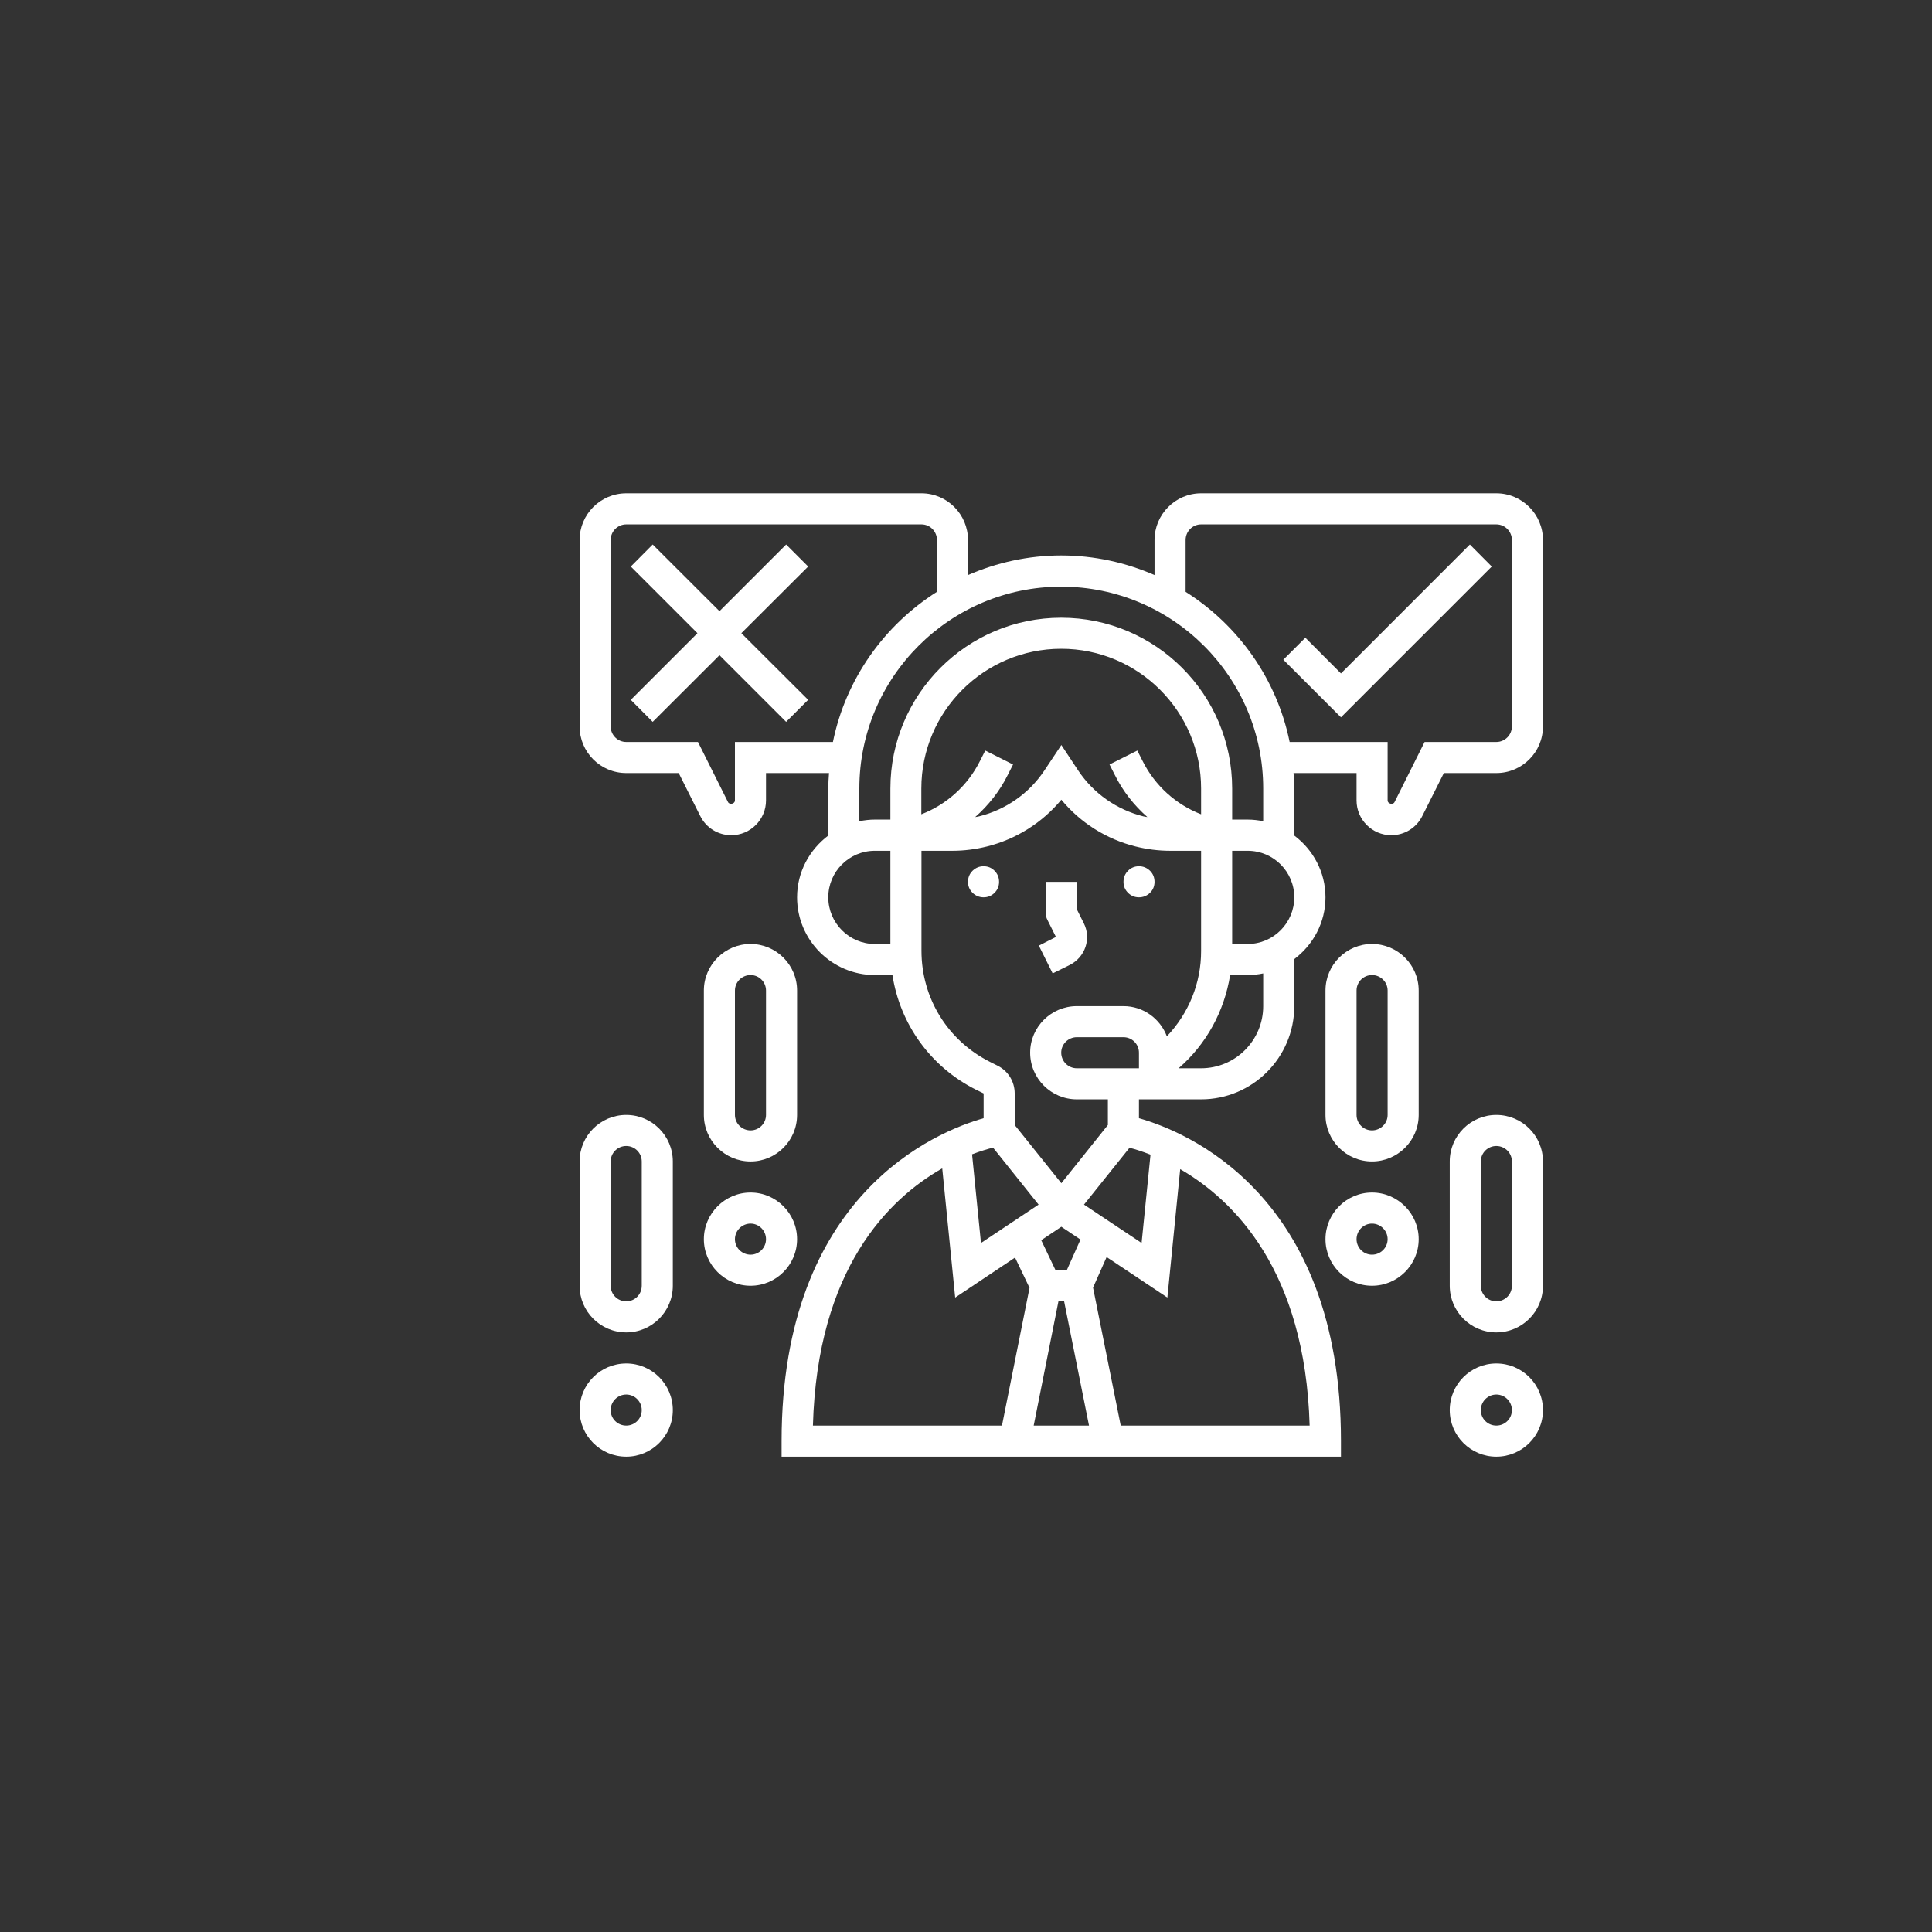
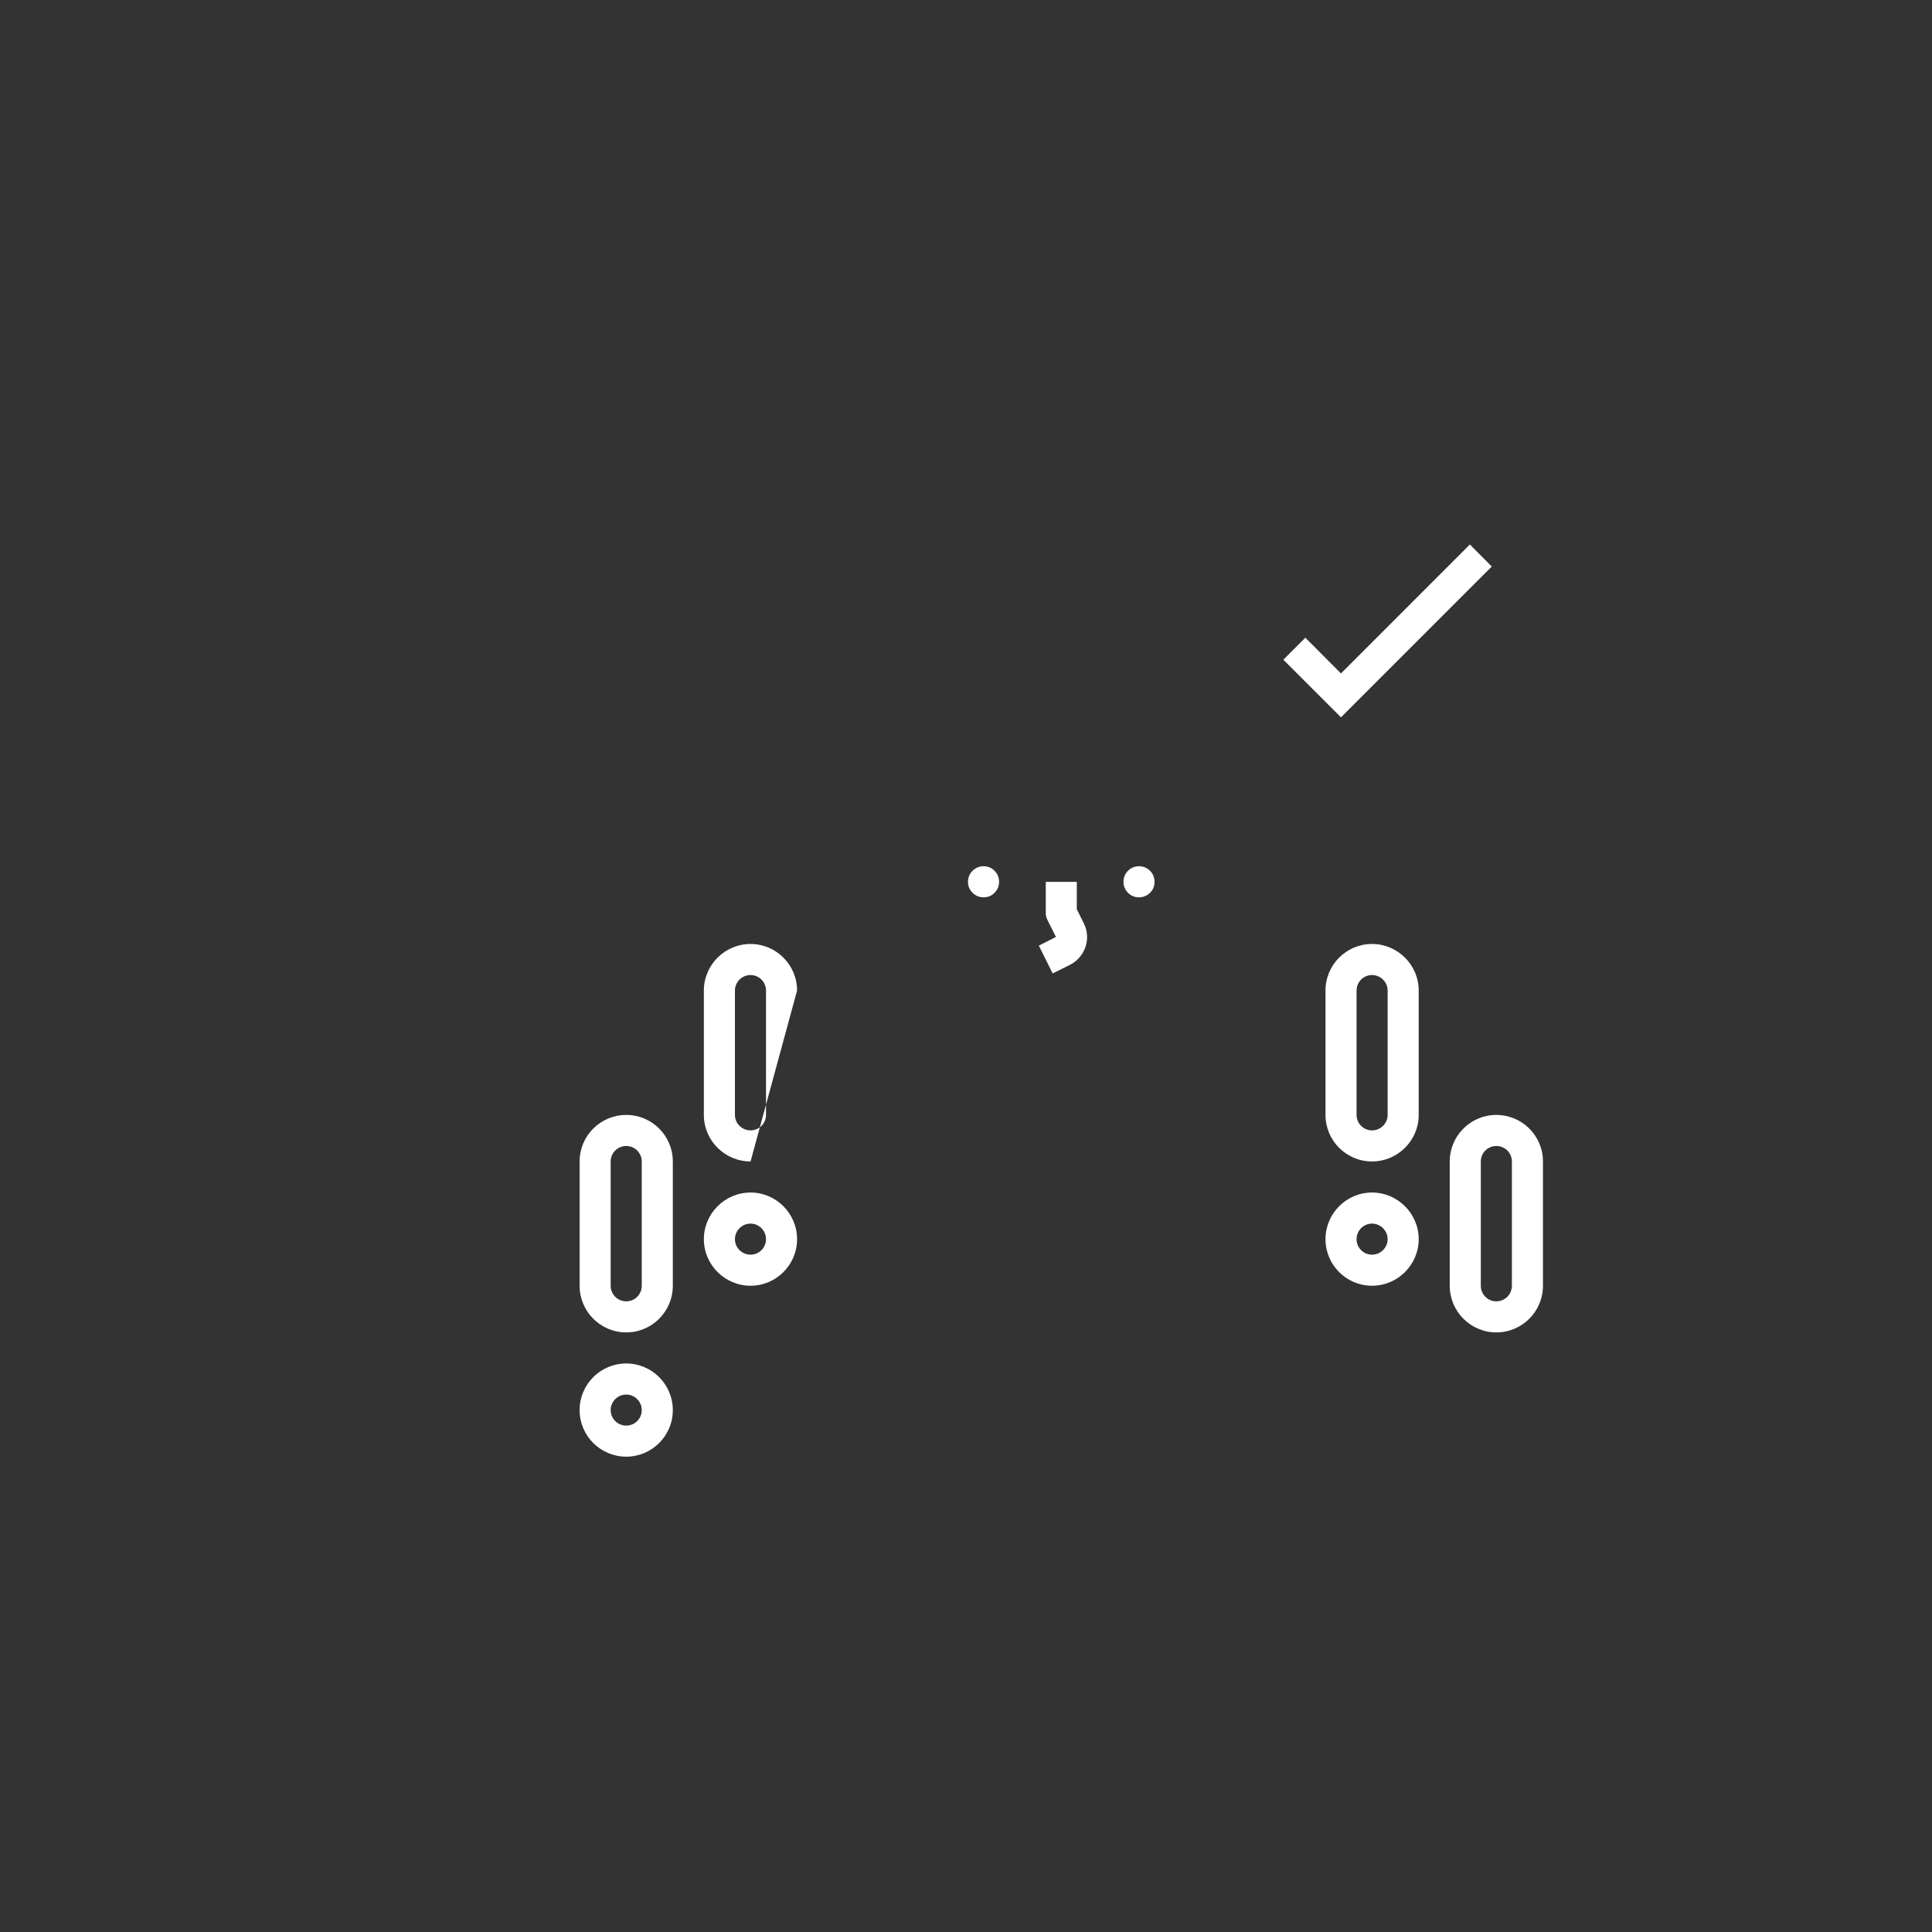
<svg xmlns="http://www.w3.org/2000/svg" width="80" zoomAndPan="magnify" viewBox="0 0 60 60" height="80" preserveAspectRatio="xMidYMid meet" version="1.0">
  <rect x="0" y="0" width="60" height="60" fill="#333333" stroke="none" />
  <defs>
    <clipPath id="091c5997e8">
-       <path d="M 18 15.32 L 48 15.32 L 48 45.32 L 18 45.32 Z M 18 15.32 " clip-rule="nonzero" />
-     </clipPath>
+       </clipPath>
    <clipPath id="37bff3aee3">
-       <path d="M 45 42 L 48 42 L 48 45.32 L 45 45.32 Z M 45 42 " clip-rule="nonzero" />
-     </clipPath>
+       </clipPath>
    <clipPath id="06ef7e58eb">
      <path d="M 18 42 L 21 42 L 21 45.32 L 18 45.32 Z M 18 42 " clip-rule="nonzero" />
    </clipPath>
  </defs>
  <g clip-path="url(#091c5997e8)">
    <path fill="#ffffff" d="M 46.469 15.32 L 37.301 15.32 C 36.504 15.32 35.855 15.973 35.855 16.77 L 35.855 17.859 C 34.969 17.473 33.988 17.25 32.957 17.25 C 31.93 17.25 30.949 17.473 30.062 17.859 L 30.062 16.77 C 30.062 15.973 29.414 15.32 28.617 15.32 L 19.449 15.32 C 18.648 15.32 18 15.973 18 16.77 L 18 22.559 C 18 23.359 18.648 24.008 19.449 24.008 L 21.078 24.008 L 21.746 25.34 C 21.93 25.711 22.301 25.938 22.711 25.938 C 23.305 25.938 23.789 25.453 23.789 24.859 L 23.789 24.008 L 25.746 24.008 C 25.734 24.168 25.723 24.328 25.723 24.488 L 25.723 25.949 C 25.137 26.391 24.754 27.082 24.754 27.867 C 24.754 29.199 25.84 30.281 27.168 30.281 L 27.715 30.281 C 27.953 31.809 28.902 33.137 30.316 33.844 L 30.547 33.957 L 30.547 34.727 C 29.094 35.137 24.273 37.078 24.273 44.758 L 24.273 45.238 L 41.645 45.238 L 41.645 44.758 C 41.645 37.078 36.824 35.137 35.371 34.727 L 35.371 34.141 L 37.301 34.141 C 38.898 34.141 40.195 32.844 40.195 31.246 L 40.195 29.785 C 40.781 29.344 41.164 28.652 41.164 27.867 C 41.164 27.082 40.781 26.391 40.195 25.949 L 40.195 24.488 C 40.195 24.328 40.184 24.168 40.172 24.008 L 42.129 24.008 L 42.129 24.859 C 42.129 25.453 42.613 25.938 43.207 25.938 C 43.617 25.938 43.988 25.711 44.172 25.34 L 44.84 24.008 L 46.469 24.008 C 47.27 24.008 47.918 23.359 47.918 22.559 L 47.918 16.77 C 47.918 15.973 47.27 15.32 46.469 15.32 Z M 22.824 23.043 L 22.824 24.859 C 22.824 24.965 22.656 25.004 22.609 24.91 L 21.676 23.043 L 19.449 23.043 C 19.18 23.043 18.965 22.824 18.965 22.559 L 18.965 16.77 C 18.965 16.504 19.18 16.285 19.449 16.285 L 28.617 16.285 C 28.883 16.285 29.098 16.504 29.098 16.77 L 29.098 18.379 C 27.465 19.414 26.266 21.082 25.867 23.043 Z M 25.723 27.867 C 25.723 27.07 26.371 26.422 27.168 26.422 L 27.652 26.422 L 27.652 29.316 L 27.168 29.316 C 26.371 29.316 25.723 28.664 25.723 27.867 Z M 37.301 25.289 C 36.516 24.984 35.867 24.398 35.484 23.633 L 35.32 23.309 L 34.457 23.742 L 34.621 24.066 C 34.871 24.57 35.219 25.012 35.633 25.375 C 35.59 25.367 35.547 25.363 35.504 25.352 C 34.68 25.145 33.961 24.641 33.488 23.934 L 32.961 23.137 L 32.43 23.934 C 31.957 24.641 31.238 25.145 30.41 25.352 C 30.371 25.363 30.328 25.367 30.285 25.375 C 30.699 25.008 31.047 24.57 31.297 24.066 L 31.461 23.742 L 30.598 23.309 L 30.434 23.633 C 30.051 24.398 29.402 24.984 28.613 25.289 L 28.613 24.488 C 28.613 22.094 30.562 20.148 32.957 20.148 C 35.352 20.148 37.301 22.094 37.301 24.488 Z M 30.84 35.641 L 32.254 37.41 L 30.465 38.602 L 30.188 35.848 C 30.457 35.746 30.68 35.68 30.84 35.641 Z M 32.871 40.414 L 33.047 40.414 L 33.82 44.273 L 32.102 44.273 Z M 33.555 38.496 L 33.129 39.449 L 32.781 39.449 L 32.336 38.516 L 32.961 38.098 Z M 29.262 36.285 L 29.664 40.297 L 31.523 39.055 L 31.973 39.996 L 31.117 44.273 L 25.246 44.273 C 25.383 39.402 27.594 37.234 29.262 36.285 Z M 40.672 44.273 L 34.805 44.273 L 33.945 39.988 L 34.367 39.039 L 36.254 40.297 L 36.652 36.309 C 38.32 37.273 40.535 39.457 40.672 44.273 Z M 35.73 35.859 L 35.453 38.602 L 33.664 37.41 L 35.078 35.645 C 35.238 35.684 35.461 35.754 35.73 35.859 Z M 34.406 34.938 L 32.961 36.746 L 31.512 34.938 L 31.512 33.957 C 31.512 33.59 31.309 33.258 30.977 33.094 L 30.75 32.98 C 29.434 32.32 28.617 31 28.617 29.527 L 28.617 26.422 L 29.582 26.422 C 29.941 26.422 30.301 26.375 30.648 26.289 C 31.559 26.062 32.367 25.551 32.961 24.836 C 33.551 25.551 34.359 26.062 35.27 26.289 C 35.617 26.375 35.977 26.422 36.336 26.422 L 37.301 26.422 L 37.301 29.527 C 37.305 30.527 36.914 31.473 36.238 32.184 C 36.031 31.637 35.508 31.246 34.891 31.246 L 33.441 31.246 C 32.645 31.246 31.992 31.895 31.992 32.691 C 31.992 33.492 32.645 34.141 33.441 34.141 L 34.406 34.141 Z M 35.371 32.691 L 35.371 33.176 L 33.441 33.176 C 33.176 33.176 32.957 32.961 32.957 32.691 C 32.957 32.426 33.176 32.211 33.441 32.211 L 34.891 32.211 C 35.156 32.211 35.371 32.426 35.371 32.691 Z M 39.23 31.246 C 39.23 32.309 38.367 33.176 37.301 33.176 L 36.602 33.176 C 37.465 32.43 38.023 31.402 38.203 30.281 L 38.75 30.281 C 38.914 30.281 39.078 30.262 39.23 30.23 Z M 38.75 29.316 L 38.266 29.316 L 38.266 26.422 L 38.75 26.422 C 39.547 26.422 40.195 27.07 40.195 27.867 C 40.195 28.664 39.547 29.316 38.75 29.316 Z M 38.75 25.453 L 38.266 25.453 L 38.266 24.488 C 38.266 21.562 35.887 19.184 32.957 19.184 C 30.031 19.184 27.652 21.562 27.652 24.488 L 27.652 25.453 L 27.168 25.453 C 27.004 25.453 26.84 25.473 26.688 25.504 L 26.688 24.488 C 26.688 21.031 29.5 18.219 32.957 18.219 C 36.418 18.219 39.23 21.031 39.23 24.488 L 39.23 25.504 C 39.078 25.473 38.914 25.453 38.75 25.453 Z M 46.953 22.559 C 46.953 22.824 46.738 23.043 46.469 23.043 L 44.242 23.043 L 43.309 24.91 C 43.262 25.004 43.094 24.965 43.094 24.859 L 43.094 23.043 L 40.051 23.043 C 39.652 21.082 38.453 19.414 36.82 18.379 L 36.82 16.77 C 36.82 16.504 37.035 16.285 37.301 16.285 L 46.469 16.285 C 46.738 16.285 46.953 16.504 46.953 16.77 Z M 46.953 22.559 " fill-opacity="1" fill-rule="nonzero" />
  </g>
  <path fill="#ffffff" d="M 31.027 27.387 C 31.027 27.52 30.98 27.633 30.887 27.727 C 30.793 27.82 30.68 27.867 30.547 27.867 C 30.414 27.867 30.301 27.82 30.203 27.727 C 30.109 27.633 30.062 27.52 30.062 27.387 C 30.062 27.254 30.109 27.137 30.203 27.043 C 30.301 26.949 30.414 26.902 30.547 26.902 C 30.68 26.902 30.793 26.949 30.887 27.043 C 30.98 27.137 31.027 27.254 31.027 27.387 Z M 31.027 27.387 " fill-opacity="1" fill-rule="nonzero" />
  <path fill="#ffffff" d="M 35.855 27.387 C 35.855 27.52 35.809 27.633 35.715 27.727 C 35.617 27.82 35.504 27.867 35.371 27.867 C 35.238 27.867 35.125 27.82 35.031 27.727 C 34.938 27.633 34.891 27.52 34.891 27.387 C 34.891 27.254 34.938 27.137 35.031 27.043 C 35.125 26.949 35.238 26.902 35.371 26.902 C 35.504 26.902 35.617 26.949 35.715 27.043 C 35.809 27.137 35.855 27.254 35.855 27.387 Z M 35.855 27.387 " fill-opacity="1" fill-rule="nonzero" />
  <path fill="#ffffff" d="M 33.227 29.965 C 33.457 29.848 33.629 29.648 33.711 29.406 C 33.793 29.16 33.773 28.898 33.656 28.668 L 33.441 28.238 L 33.441 27.387 L 32.477 27.387 L 32.477 28.352 C 32.477 28.426 32.492 28.5 32.527 28.566 L 32.793 29.098 L 32.262 29.367 L 32.691 30.23 Z M 33.227 29.965 " fill-opacity="1" fill-rule="nonzero" />
  <path fill="#ffffff" d="M 42.609 29.316 C 41.812 29.316 41.164 29.965 41.164 30.762 L 41.164 34.625 C 41.164 35.422 41.812 36.07 42.609 36.07 C 43.406 36.07 44.059 35.422 44.059 34.625 L 44.059 30.762 C 44.059 29.965 43.406 29.316 42.609 29.316 Z M 43.094 34.625 C 43.094 34.891 42.875 35.105 42.609 35.105 C 42.344 35.105 42.129 34.891 42.129 34.625 L 42.129 30.762 C 42.129 30.496 42.344 30.281 42.609 30.281 C 42.875 30.281 43.094 30.496 43.094 30.762 Z M 43.094 34.625 " fill-opacity="1" fill-rule="nonzero" />
  <path fill="#ffffff" d="M 42.609 37.035 C 41.812 37.035 41.164 37.688 41.164 38.484 C 41.164 39.281 41.812 39.93 42.609 39.93 C 43.406 39.93 44.059 39.281 44.059 38.484 C 44.059 37.688 43.406 37.035 42.609 37.035 Z M 42.609 38.965 C 42.344 38.965 42.129 38.75 42.129 38.484 C 42.129 38.219 42.344 38 42.609 38 C 42.875 38 43.094 38.219 43.094 38.484 C 43.094 38.75 42.875 38.965 42.609 38.965 Z M 42.609 38.965 " fill-opacity="1" fill-rule="nonzero" />
  <path fill="#ffffff" d="M 46.469 34.625 C 45.672 34.625 45.023 35.273 45.023 36.07 L 45.023 39.93 C 45.023 40.73 45.672 41.379 46.469 41.379 C 47.27 41.379 47.918 40.73 47.918 39.93 L 47.918 36.07 C 47.918 35.273 47.27 34.625 46.469 34.625 Z M 46.953 39.93 C 46.953 40.199 46.738 40.414 46.469 40.414 C 46.203 40.414 45.988 40.199 45.988 39.93 L 45.988 36.07 C 45.988 35.805 46.203 35.59 46.469 35.59 C 46.738 35.59 46.953 35.805 46.953 36.07 Z M 46.953 39.93 " fill-opacity="1" fill-rule="nonzero" />
  <g clip-path="url(#37bff3aee3)">
    <path fill="#ffffff" d="M 46.469 42.344 C 45.672 42.344 45.023 42.992 45.023 43.793 C 45.023 44.59 45.672 45.238 46.469 45.238 C 47.27 45.238 47.918 44.59 47.918 43.793 C 47.918 42.992 47.27 42.344 46.469 42.344 Z M 46.469 44.273 C 46.203 44.273 45.988 44.059 45.988 43.793 C 45.988 43.527 46.203 43.309 46.469 43.309 C 46.738 43.309 46.953 43.527 46.953 43.793 C 46.953 44.059 46.738 44.273 46.469 44.273 Z M 46.469 44.273 " fill-opacity="1" fill-rule="nonzero" />
  </g>
-   <path fill="#ffffff" d="M 23.309 36.07 C 24.105 36.07 24.754 35.422 24.754 34.625 L 24.754 30.762 C 24.754 29.965 24.105 29.316 23.309 29.316 C 22.512 29.316 21.859 29.965 21.859 30.762 L 21.859 34.625 C 21.859 35.422 22.512 36.07 23.309 36.07 Z M 22.824 30.762 C 22.824 30.496 23.043 30.281 23.309 30.281 C 23.574 30.281 23.789 30.496 23.789 30.762 L 23.789 34.625 C 23.789 34.891 23.574 35.105 23.309 35.105 C 23.043 35.105 22.824 34.891 22.824 34.625 Z M 22.824 30.762 " fill-opacity="1" fill-rule="nonzero" />
+   <path fill="#ffffff" d="M 23.309 36.07 L 24.754 30.762 C 24.754 29.965 24.105 29.316 23.309 29.316 C 22.512 29.316 21.859 29.965 21.859 30.762 L 21.859 34.625 C 21.859 35.422 22.512 36.07 23.309 36.07 Z M 22.824 30.762 C 22.824 30.496 23.043 30.281 23.309 30.281 C 23.574 30.281 23.789 30.496 23.789 30.762 L 23.789 34.625 C 23.789 34.891 23.574 35.105 23.309 35.105 C 23.043 35.105 22.824 34.891 22.824 34.625 Z M 22.824 30.762 " fill-opacity="1" fill-rule="nonzero" />
  <path fill="#ffffff" d="M 24.754 38.484 C 24.754 37.688 24.105 37.035 23.309 37.035 C 22.512 37.035 21.859 37.688 21.859 38.484 C 21.859 39.281 22.512 39.93 23.309 39.93 C 24.105 39.93 24.754 39.281 24.754 38.484 Z M 23.309 38.965 C 23.043 38.965 22.824 38.75 22.824 38.484 C 22.824 38.219 23.043 38 23.309 38 C 23.574 38 23.789 38.219 23.789 38.484 C 23.789 38.75 23.574 38.965 23.309 38.965 Z M 23.309 38.965 " fill-opacity="1" fill-rule="nonzero" />
  <path fill="#ffffff" d="M 19.449 34.625 C 18.648 34.625 18 35.273 18 36.07 L 18 39.93 C 18 40.73 18.648 41.379 19.449 41.379 C 20.246 41.379 20.895 40.73 20.895 39.93 L 20.895 36.07 C 20.895 35.273 20.246 34.625 19.449 34.625 Z M 19.93 39.93 C 19.93 40.199 19.715 40.414 19.449 40.414 C 19.18 40.414 18.965 40.199 18.965 39.93 L 18.965 36.07 C 18.965 35.805 19.18 35.59 19.449 35.59 C 19.715 35.59 19.93 35.805 19.93 36.07 Z M 19.93 39.93 " fill-opacity="1" fill-rule="nonzero" />
  <g clip-path="url(#06ef7e58eb)">
    <path fill="#ffffff" d="M 19.449 42.344 C 18.648 42.344 18 42.992 18 43.793 C 18 44.59 18.648 45.238 19.449 45.238 C 20.246 45.238 20.895 44.59 20.895 43.793 C 20.895 42.992 20.246 42.344 19.449 42.344 Z M 19.449 44.273 C 19.18 44.273 18.965 44.059 18.965 43.793 C 18.965 43.527 19.18 43.309 19.449 43.309 C 19.715 43.309 19.93 43.527 19.93 43.793 C 19.93 44.059 19.715 44.273 19.449 44.273 Z M 19.449 44.273 " fill-opacity="1" fill-rule="nonzero" />
  </g>
-   <path fill="#ffffff" d="M 24.414 16.91 L 22.344 18.98 L 20.27 16.91 L 19.59 17.594 L 21.66 19.664 L 19.59 21.734 L 20.27 22.418 L 22.344 20.348 L 24.414 22.418 L 25.098 21.734 L 23.023 19.664 L 25.098 17.594 Z M 24.414 16.91 " fill-opacity="1" fill-rule="nonzero" />
  <path fill="#ffffff" d="M 41.645 20.914 L 40.539 19.805 L 39.855 20.488 L 41.645 22.277 L 46.328 17.594 L 45.648 16.91 Z M 41.645 20.914 " fill-opacity="1" fill-rule="nonzero" />
</svg>